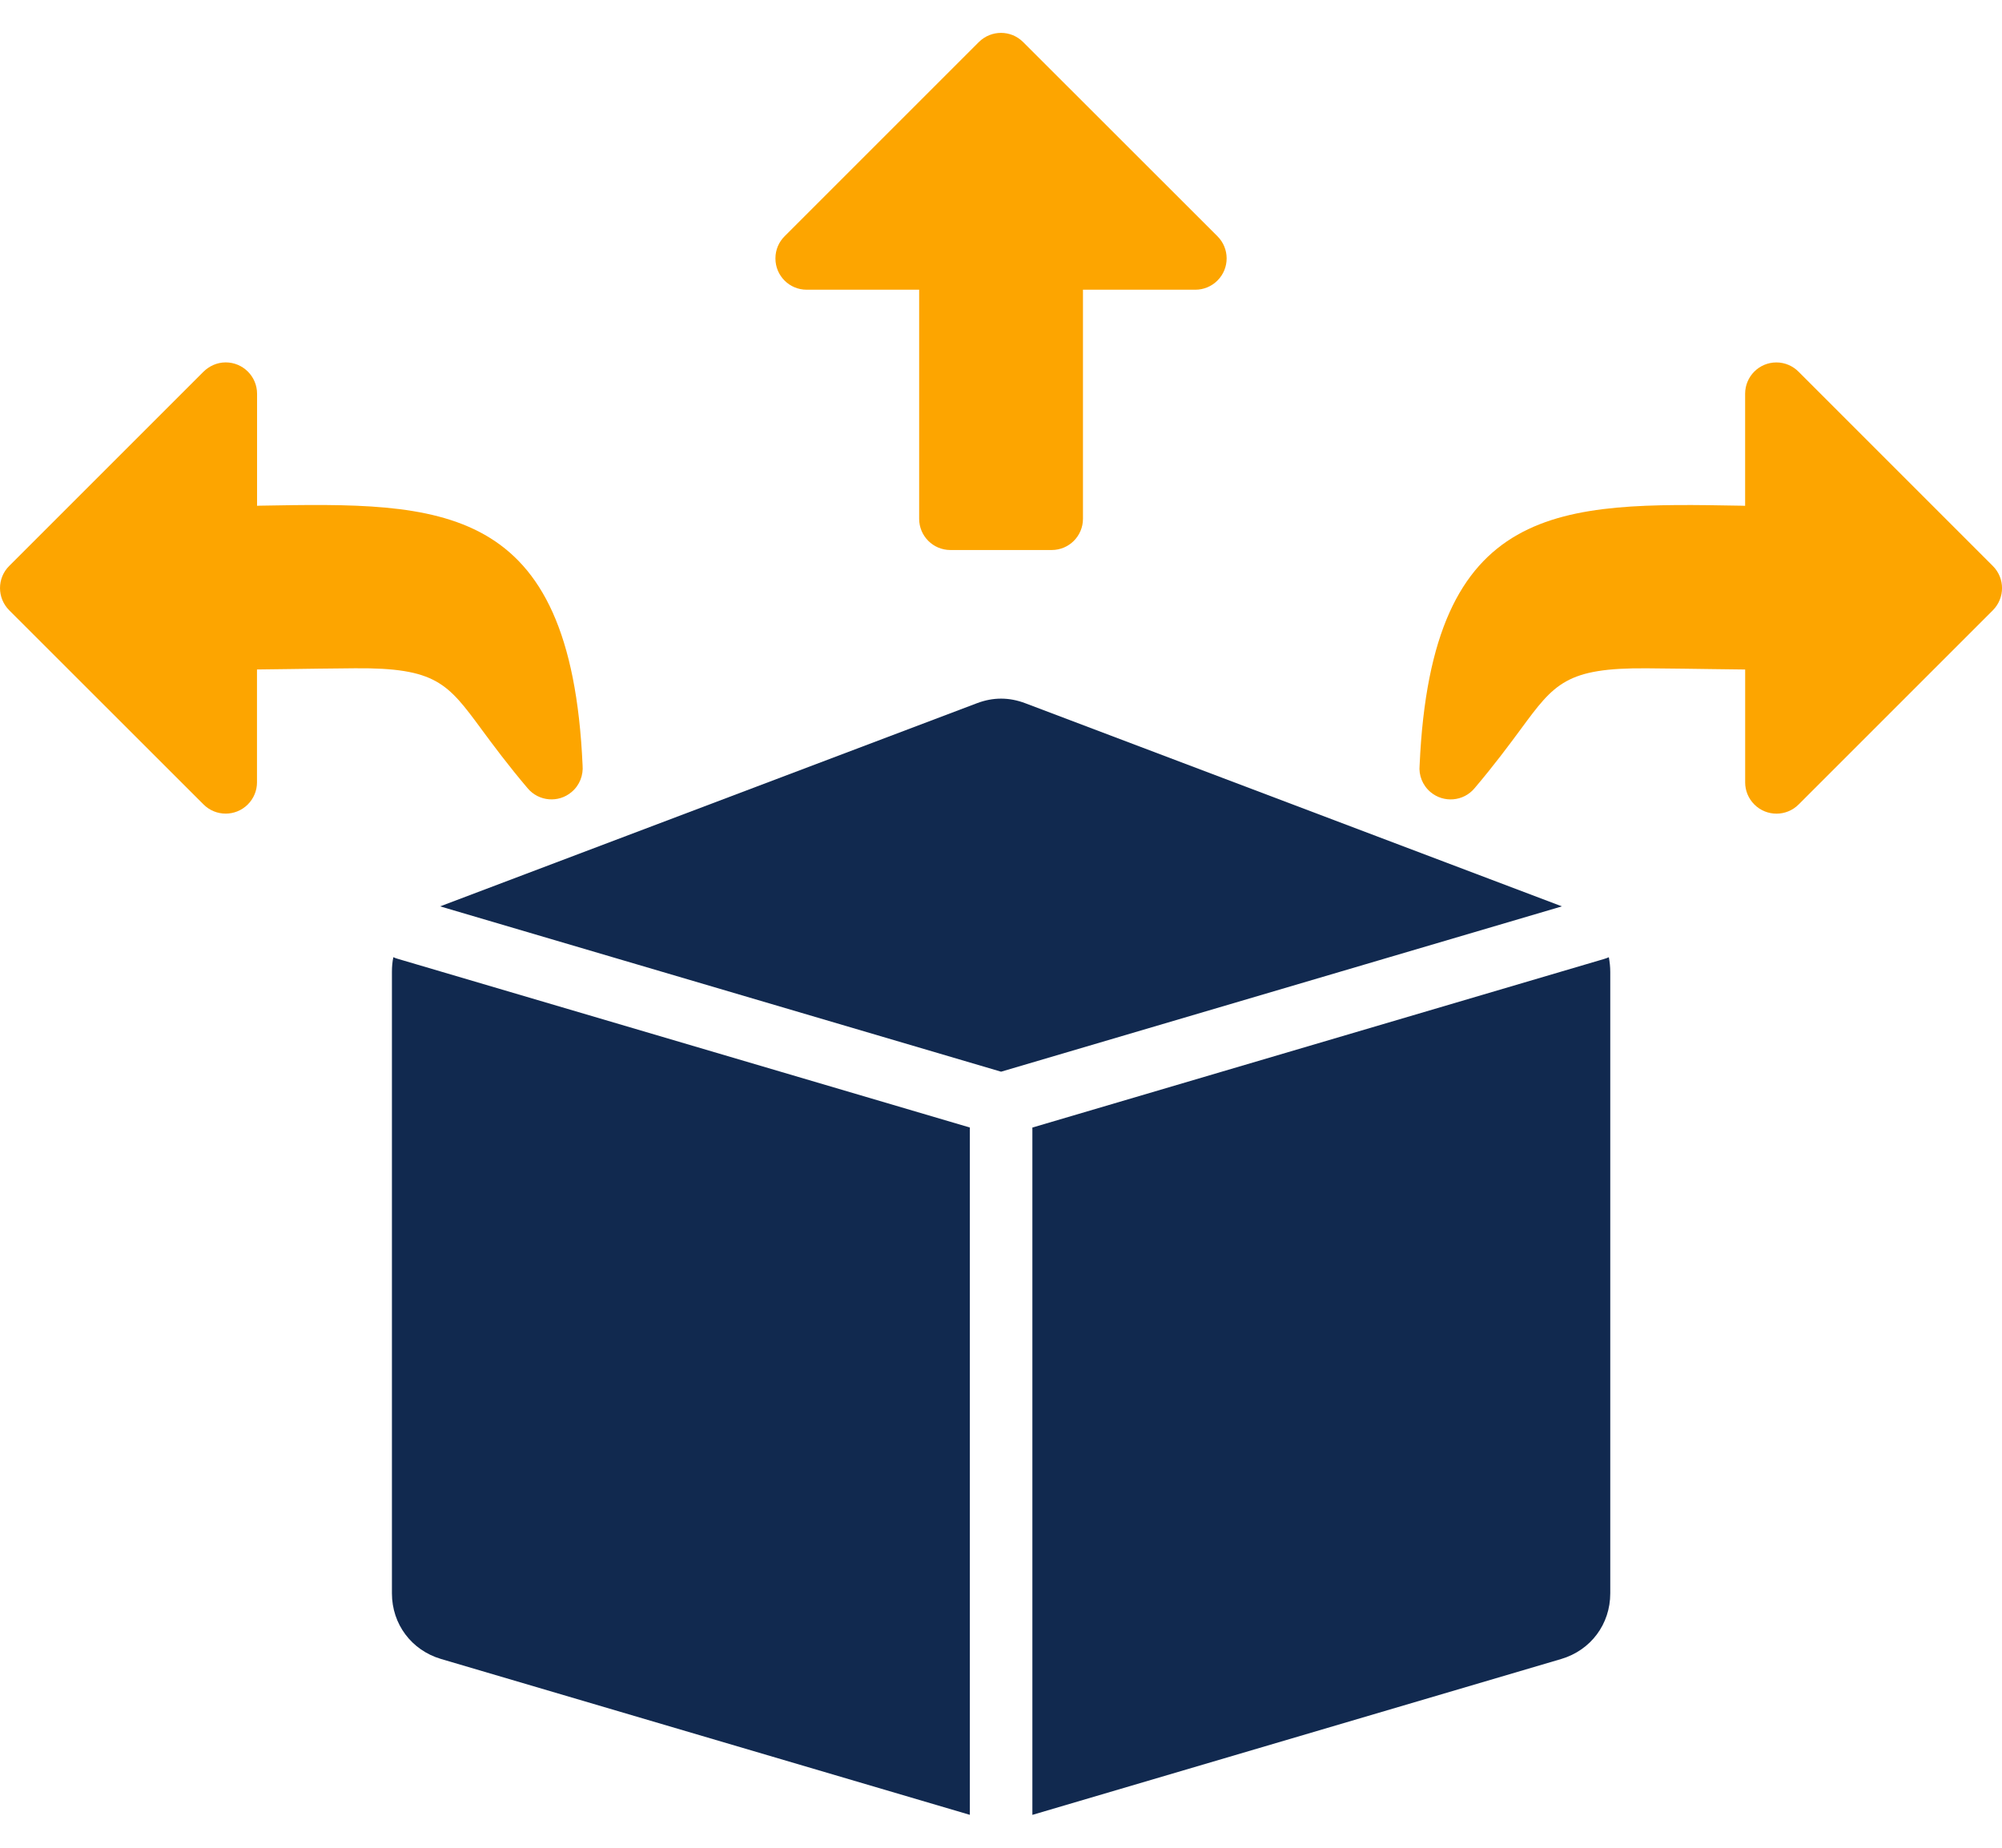
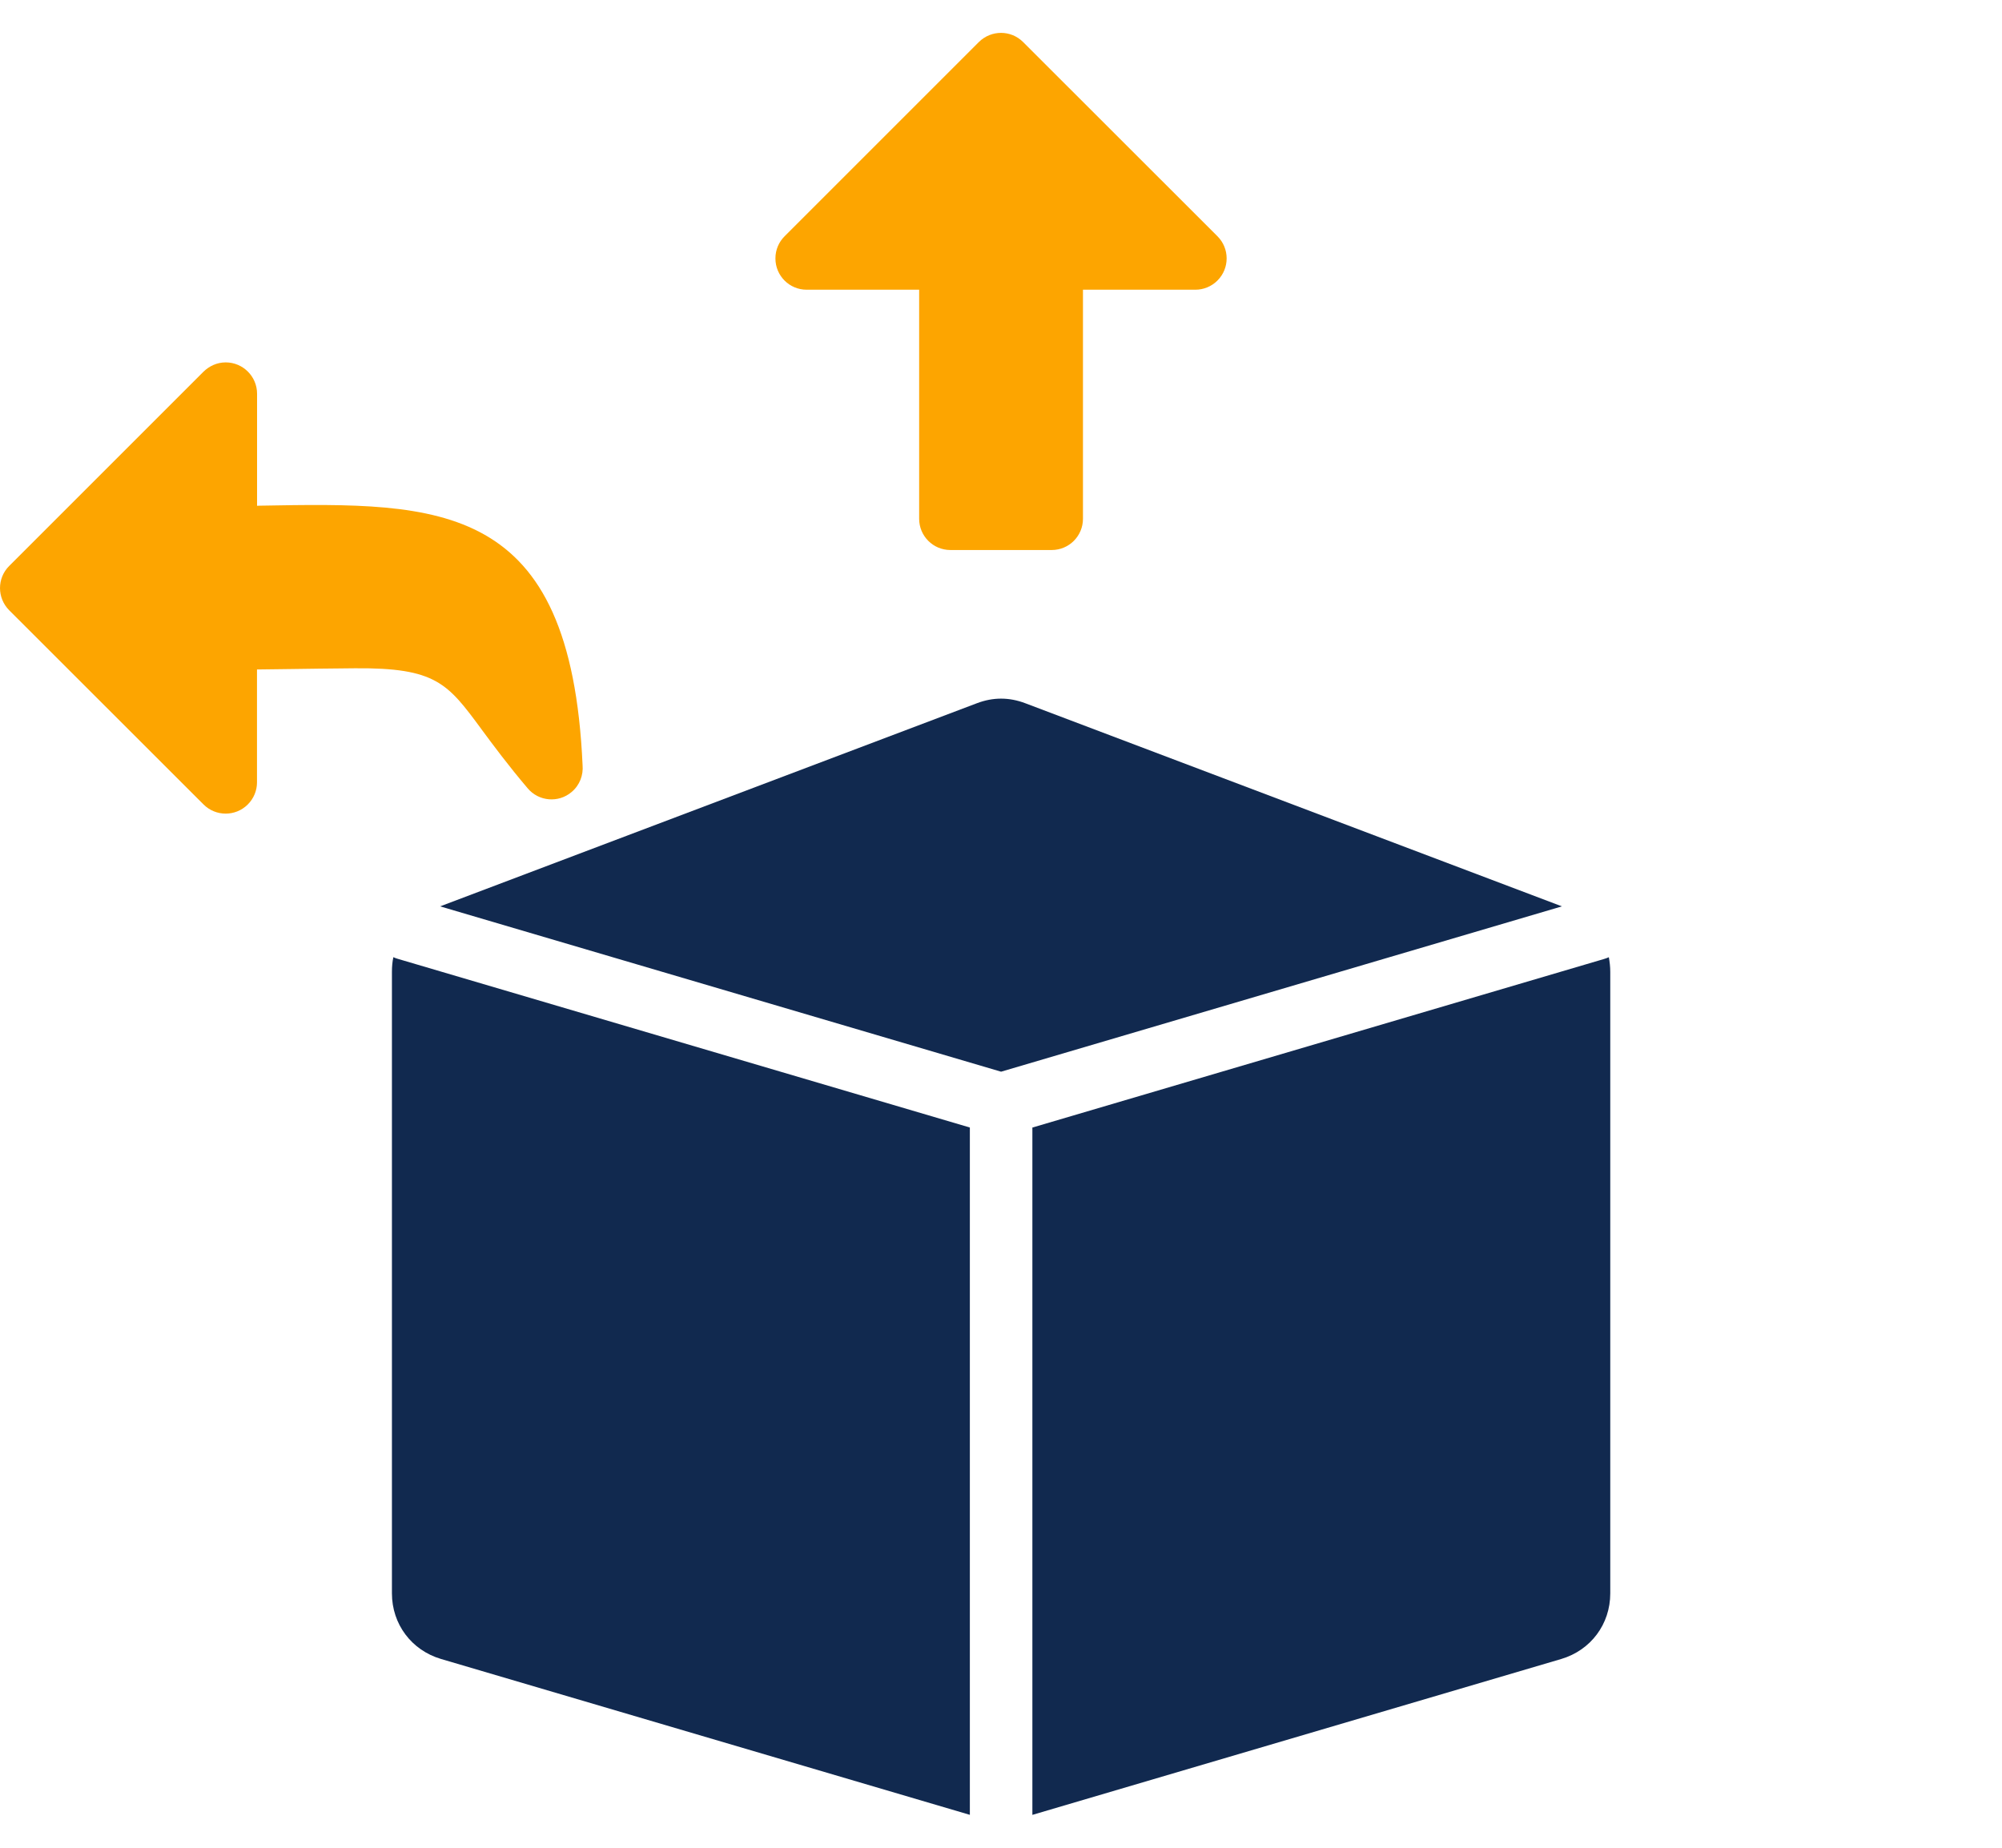
<svg xmlns="http://www.w3.org/2000/svg" width="52" height="48" viewBox="0 0 52 48" fill="none">
-   <path d="M26.002 27.84L40.569 23.545L26.63 18.268C26.209 18.109 25.795 18.109 25.375 18.268L11.432 23.545L26.002 27.84ZM41.788 24.866C41.75 24.884 41.71 24.898 41.67 24.91L26.815 29.291V47.146L40.553 43.096C41.319 42.868 41.825 42.192 41.825 41.392V25.246C41.825 25.113 41.81 24.987 41.788 24.866ZM25.191 29.29L10.335 24.909C10.294 24.898 10.255 24.883 10.217 24.865C10.191 24.986 10.18 25.113 10.18 25.245V41.391C10.18 42.191 10.687 42.867 11.452 43.095L25.191 47.145V29.29Z" fill="#11294F" />
+   <path d="M26.002 27.84L40.569 23.545L26.63 18.268C26.209 18.109 25.795 18.109 25.375 18.268L11.432 23.545L26.002 27.84ZM41.788 24.866C41.75 24.884 41.71 24.898 41.67 24.91L26.815 29.291V47.146L40.553 43.096C41.319 42.868 41.825 42.192 41.825 41.392V25.246C41.825 25.113 41.81 24.987 41.788 24.866ZM25.191 29.29L10.335 24.909C10.294 24.898 10.255 24.883 10.217 24.865C10.191 24.986 10.18 25.113 10.18 25.245V41.391C10.18 42.191 10.687 42.867 11.452 43.095L25.191 47.145V29.29" fill="#11294F" />
  <path d="M25.425 1.092L20.382 6.135C20.232 6.283 20.14 6.487 20.141 6.714C20.141 7.163 20.503 7.526 20.952 7.526H23.874V13.476C23.874 13.925 24.237 14.288 24.686 14.288H27.317C27.766 14.288 28.129 13.925 28.129 13.476V7.526H31.048C31.258 7.526 31.465 7.445 31.623 7.287C31.94 6.97 31.94 6.455 31.623 6.138L26.574 1.092C26.257 0.775 25.745 0.775 25.425 1.092Z" fill="#FDA500" />
-   <path d="M46.14 9.415C46.367 9.415 46.572 9.51 46.719 9.659L51.763 14.704C52.08 15.021 52.08 15.533 51.763 15.853L46.717 20.899C46.4 21.216 45.885 21.216 45.568 20.899C45.41 20.741 45.329 20.534 45.329 20.327V17.392C44.995 17.389 44.725 17.384 44.457 17.381C43.999 17.375 43.541 17.367 42.781 17.361C40.68 17.344 40.374 17.756 39.505 18.936L39.503 18.939C39.186 19.367 38.81 19.876 38.298 20.479C38.011 20.821 37.498 20.864 37.156 20.576C36.945 20.398 36.847 20.133 36.873 19.88C37.181 12.994 40.542 13.054 45.242 13.137L45.245 13.137L45.328 13.14V10.229C45.328 9.78 45.691 9.415 46.14 9.415Z" fill="#FDA500" />
  <path d="M0.238 15.852C-0.079 15.532 -0.079 15.02 0.238 14.703L5.283 9.658C5.434 9.509 5.638 9.414 5.862 9.414C6.311 9.414 6.677 9.779 6.677 10.228V13.139L6.76 13.136L6.761 13.136C11.459 13.053 14.824 12.993 15.132 19.879C15.154 20.132 15.06 20.397 14.846 20.575C14.506 20.864 13.993 20.82 13.706 20.478C13.194 19.875 12.818 19.366 12.501 18.938L12.499 18.935L12.498 18.933C11.627 17.754 11.323 17.343 9.22 17.36C8.462 17.366 8.005 17.374 7.544 17.38C7.276 17.383 7.009 17.388 6.675 17.391V20.326C6.675 20.533 6.594 20.74 6.436 20.898C6.119 21.215 5.604 21.215 5.287 20.898L0.238 15.852Z" fill="#FDA500" />
</svg>